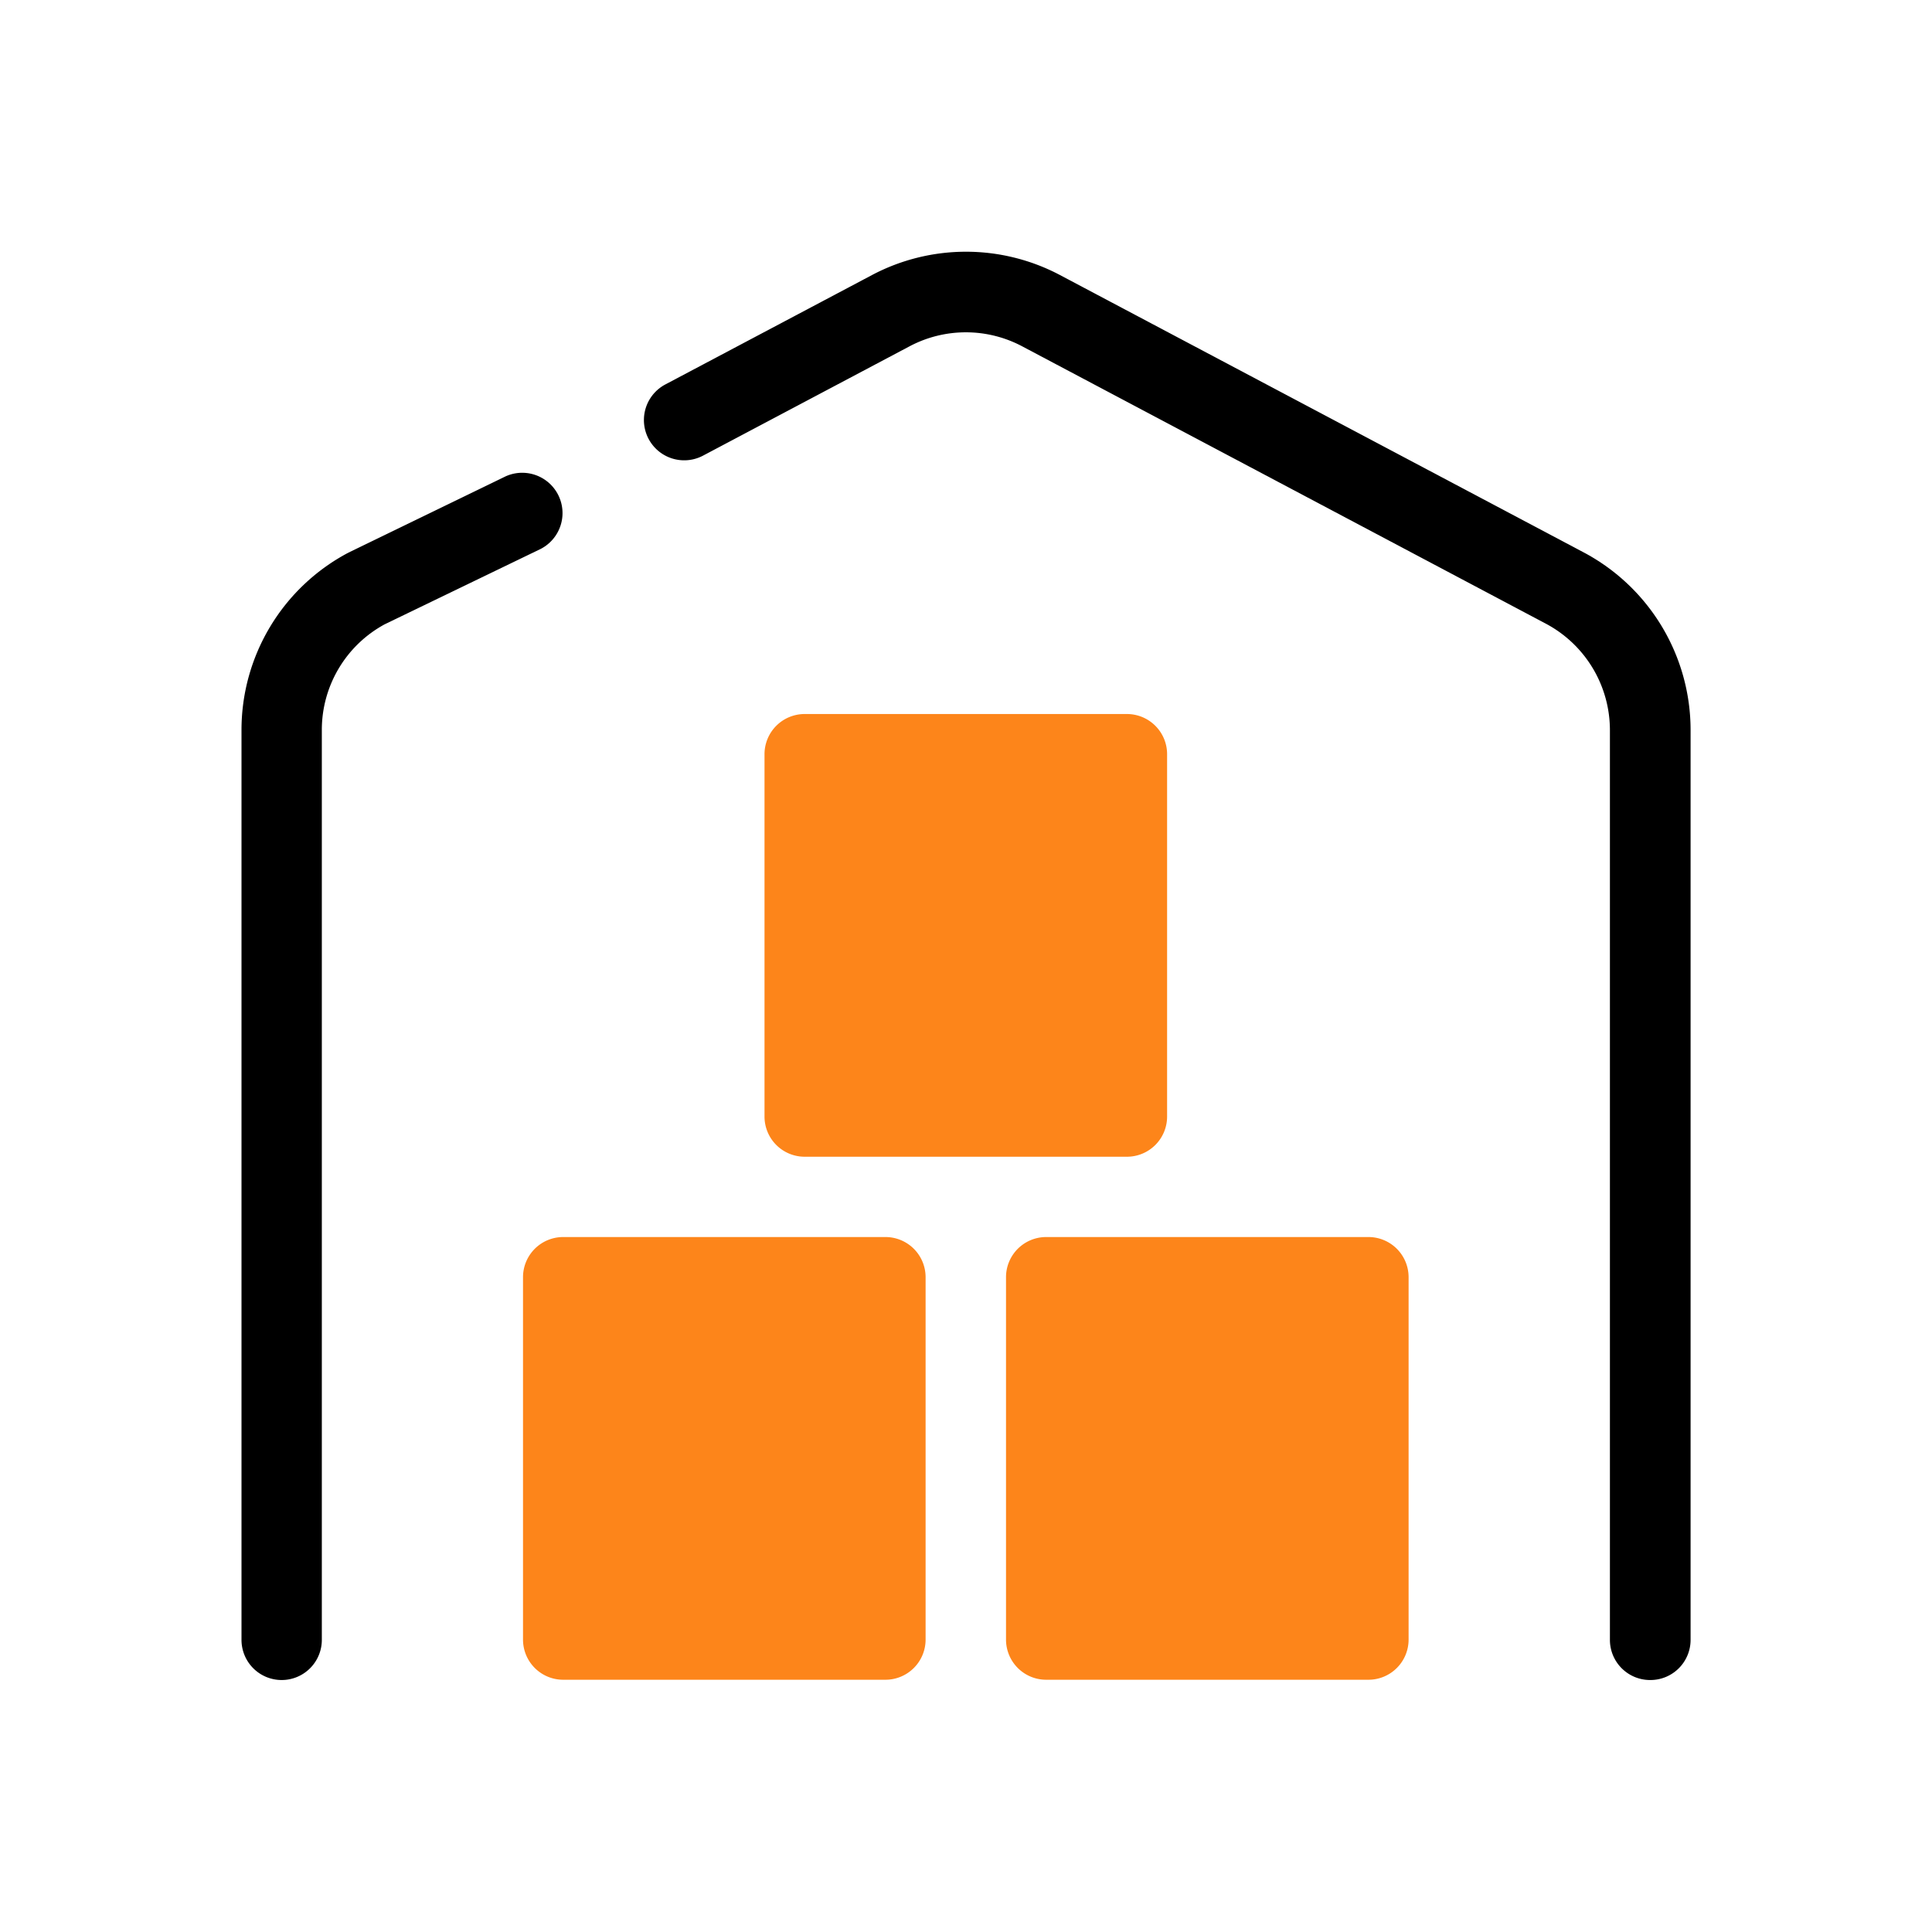
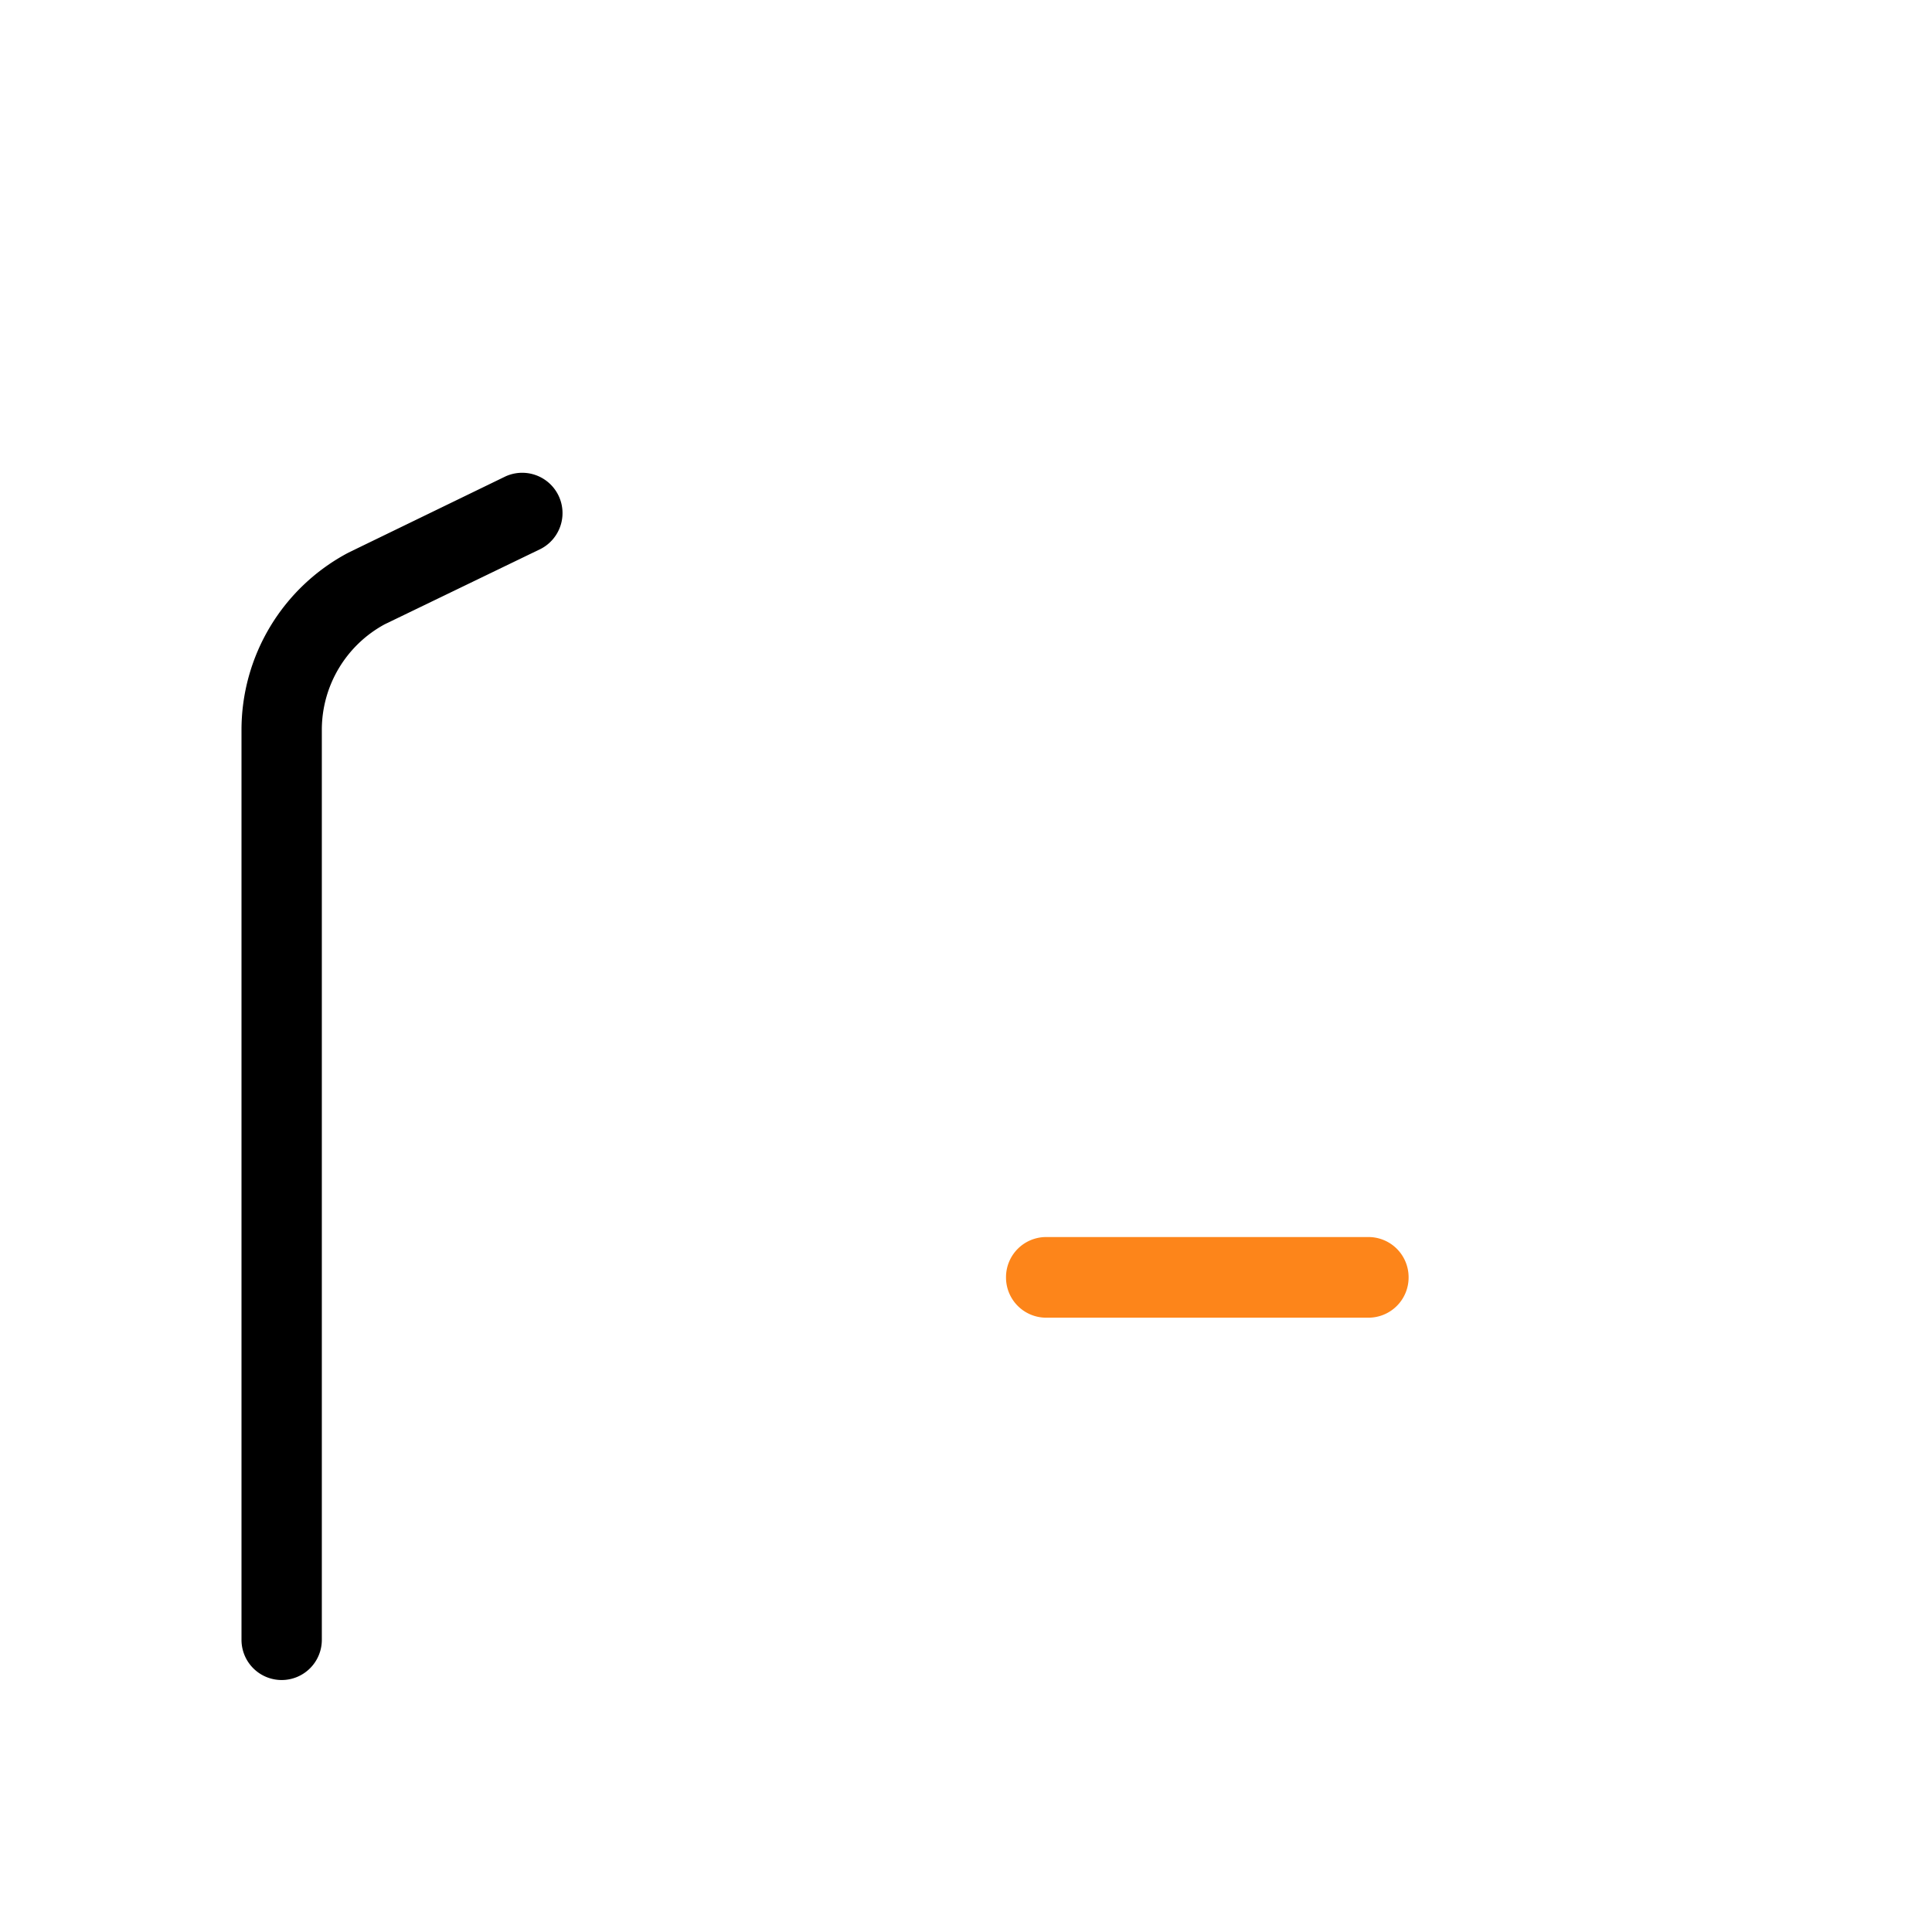
<svg xmlns="http://www.w3.org/2000/svg" id="ico-data-governance" width="90" height="90" viewBox="0 0 90 90">
  <g id="c">
    <g id="Raggruppa_16249" data-name="Raggruppa 16249">
-       <rect id="Rettangolo_1228" data-name="Rettangolo 1228" width="90" height="90" fill="#fd851a" opacity="0" />
      <g id="Raggruppa_16248" data-name="Raggruppa 16248" transform="translate(11.25 11.729)">
-         <path id="Tracciato_3320" data-name="Tracciato 3320" d="M70.208,75.655a1.871,1.871,0,0,1-1.877-1.877V31.414a5.618,5.618,0,0,0-3-4.976L40.958,13.529a5.6,5.6,0,0,0-5.259,0l-9.617,5.091A1.875,1.875,0,0,1,24.333,15.3l9.617-5.091a9.365,9.365,0,0,1,8.769,0L67.1,23.121a9.37,9.37,0,0,1,4.989,8.28V73.778a1.871,1.871,0,0,1-1.877,1.877Z" transform="translate(-4.585 -9.122)" />
        <path id="Tracciato_3321" data-name="Tracciato 3321" d="M10.627,73.372A1.871,1.871,0,0,1,8.75,71.495V29.13a9.34,9.34,0,0,1,4.989-8.28L21.054,17.3a1.878,1.878,0,0,1,1.633,3.381l-7.264,3.51a5.594,5.594,0,0,0-2.931,4.937V71.495a1.871,1.871,0,0,1-1.877,1.877Z" transform="translate(-8.75 -6.839)" />
-         <path id="Tracciato_3322" data-name="Tracciato 3322" d="M44.581,25.87h-15A1.871,1.871,0,0,0,27.7,27.747V44.616a1.871,1.871,0,0,0,1.877,1.877h15a1.871,1.871,0,0,0,1.877-1.877V27.747a1.871,1.871,0,0,0-1.877-1.877Z" transform="translate(-3.336 -4.337)" fill="#fd851a" />
-         <path id="Tracciato_3323" data-name="Tracciato 3323" d="M35.831,44.82h-15A1.871,1.871,0,0,0,18.95,46.7V63.566a1.871,1.871,0,0,0,1.877,1.877h15a1.871,1.871,0,0,0,1.877-1.877V46.7A1.871,1.871,0,0,0,35.831,44.82Z" transform="translate(-5.836 1.077)" fill="#fd851a" />
-         <path id="Tracciato_3324" data-name="Tracciato 3324" d="M53.331,44.82h-15A1.871,1.871,0,0,0,36.45,46.7V63.566a1.871,1.871,0,0,0,1.877,1.877h15a1.871,1.871,0,0,0,1.877-1.877V46.7A1.871,1.871,0,0,0,53.331,44.82Z" transform="translate(-0.836 1.077)" fill="#fd851a" />
+         <path id="Tracciato_3324" data-name="Tracciato 3324" d="M53.331,44.82h-15A1.871,1.871,0,0,0,36.45,46.7a1.871,1.871,0,0,0,1.877,1.877h15a1.871,1.871,0,0,0,1.877-1.877V46.7A1.871,1.871,0,0,0,53.331,44.82Z" transform="translate(-0.836 1.077)" fill="#fd851a" />
      </g>
    </g>
  </g>
</svg>